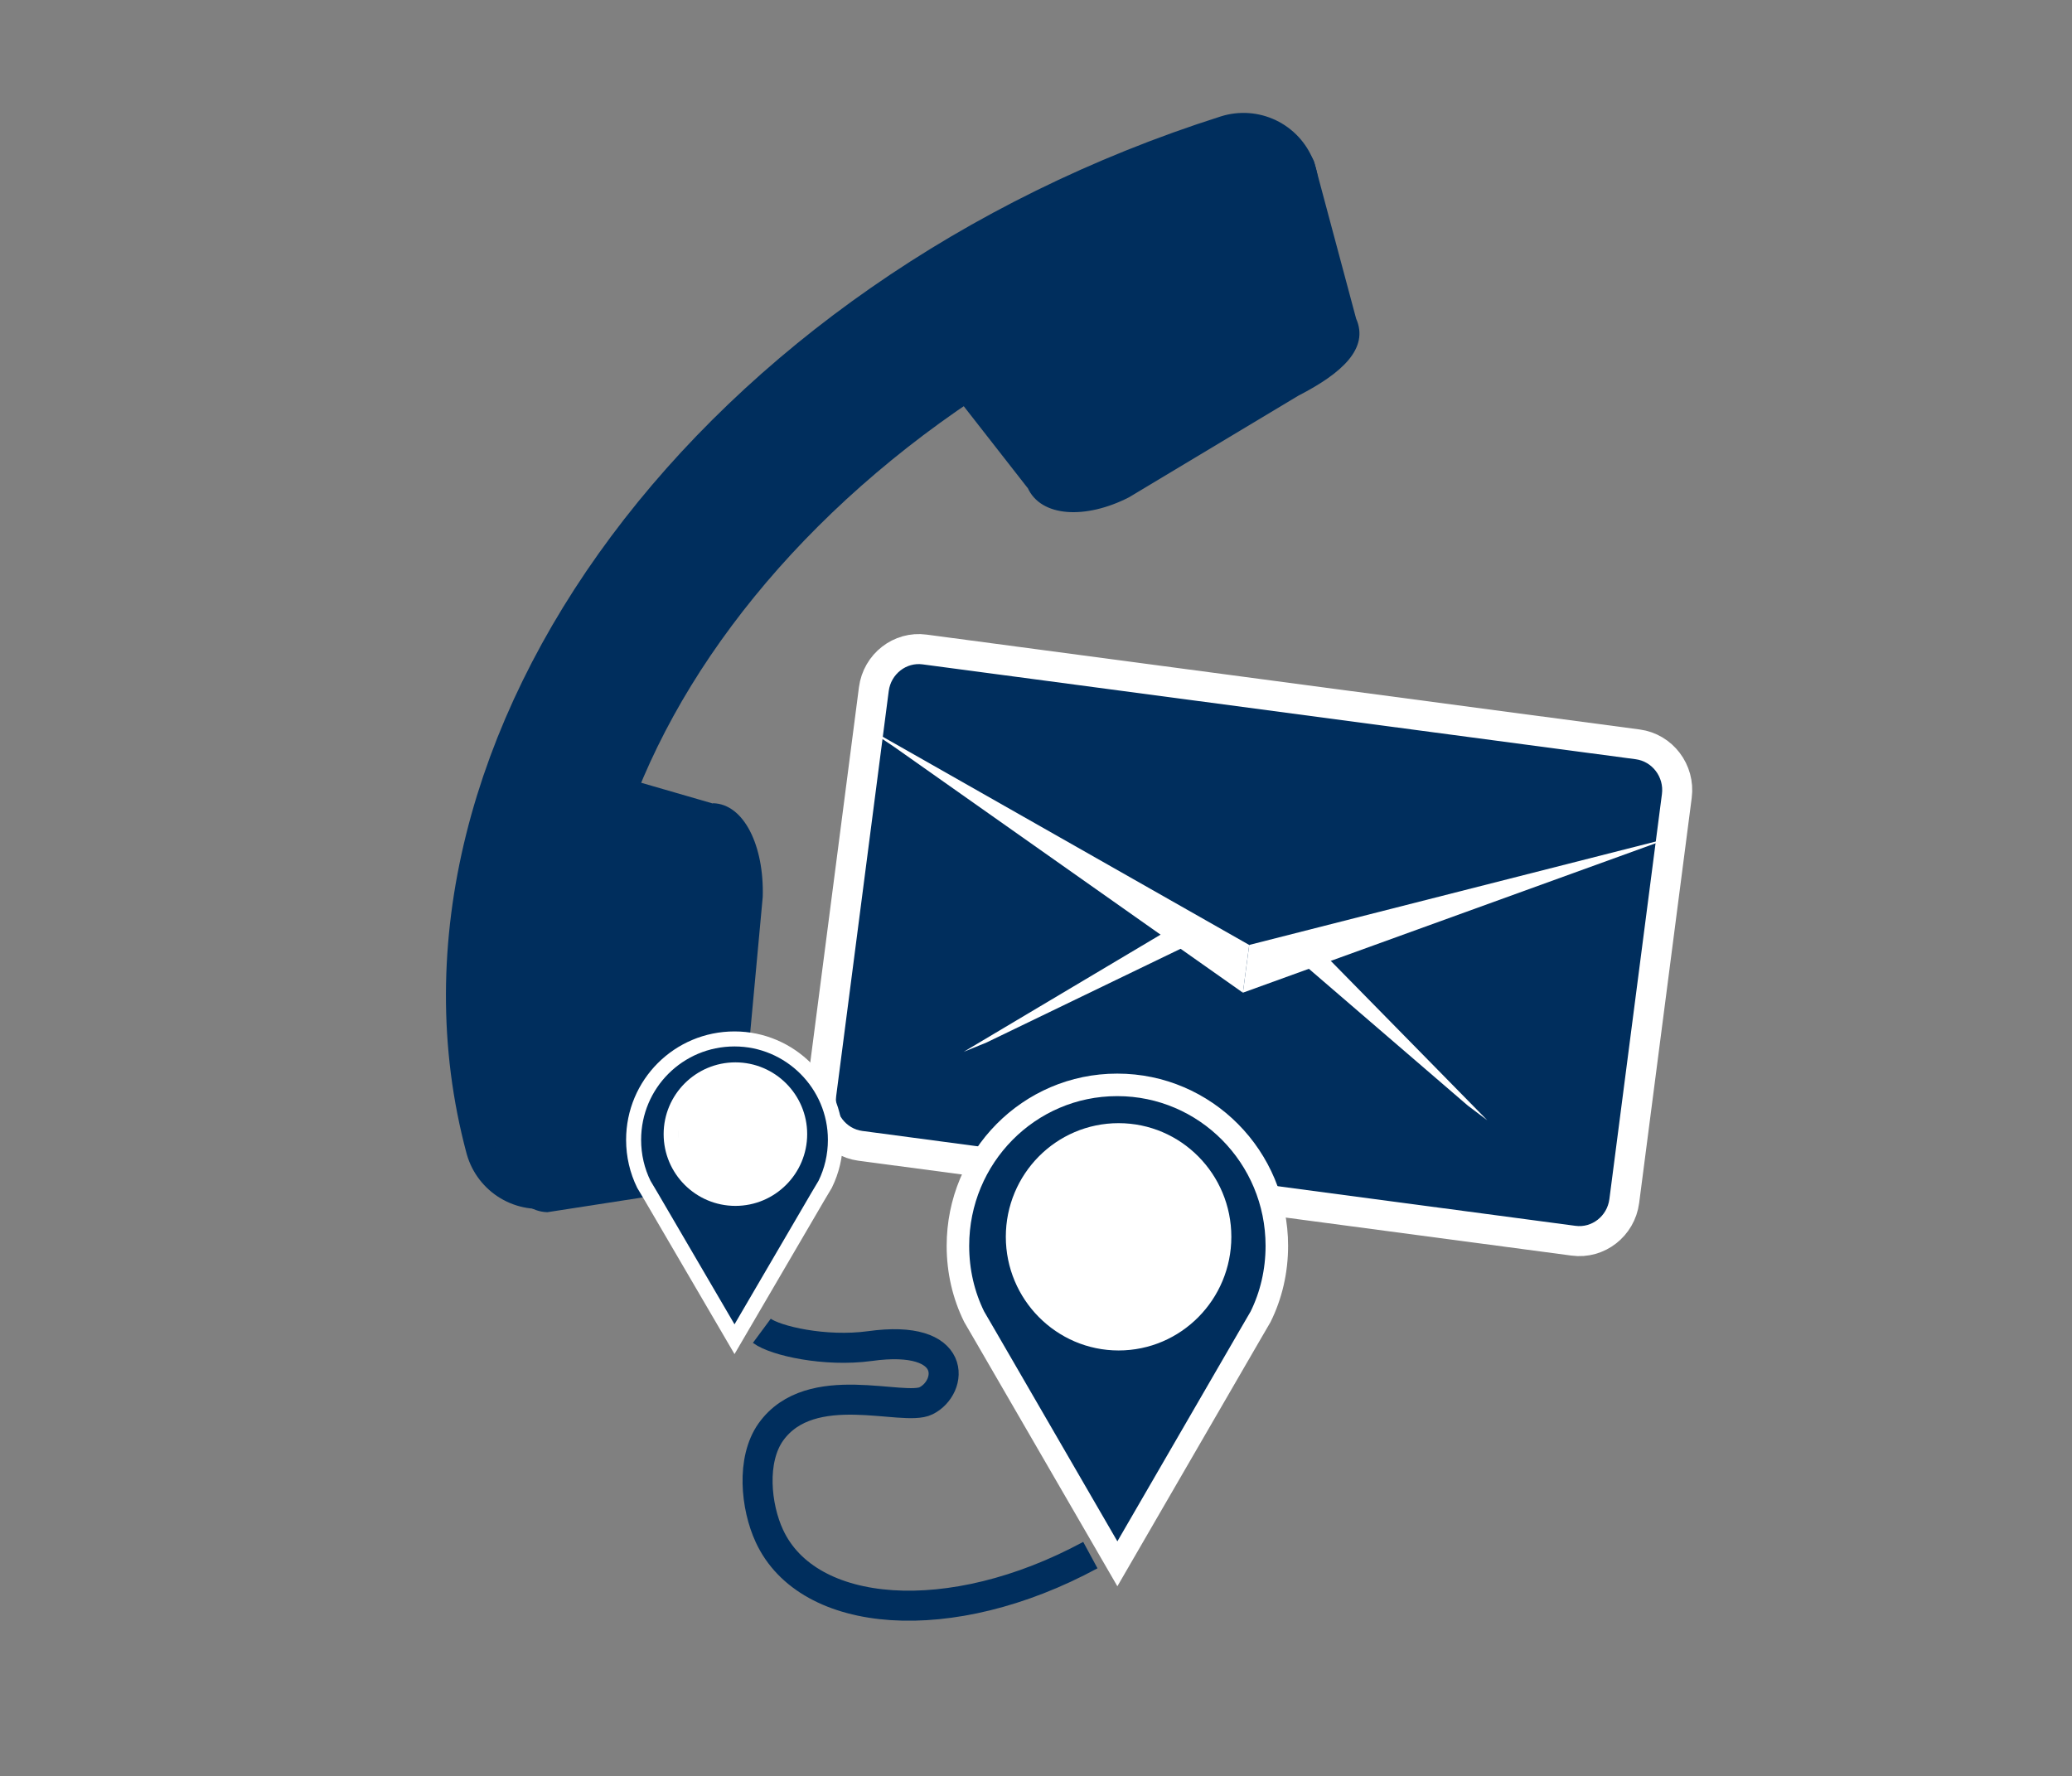
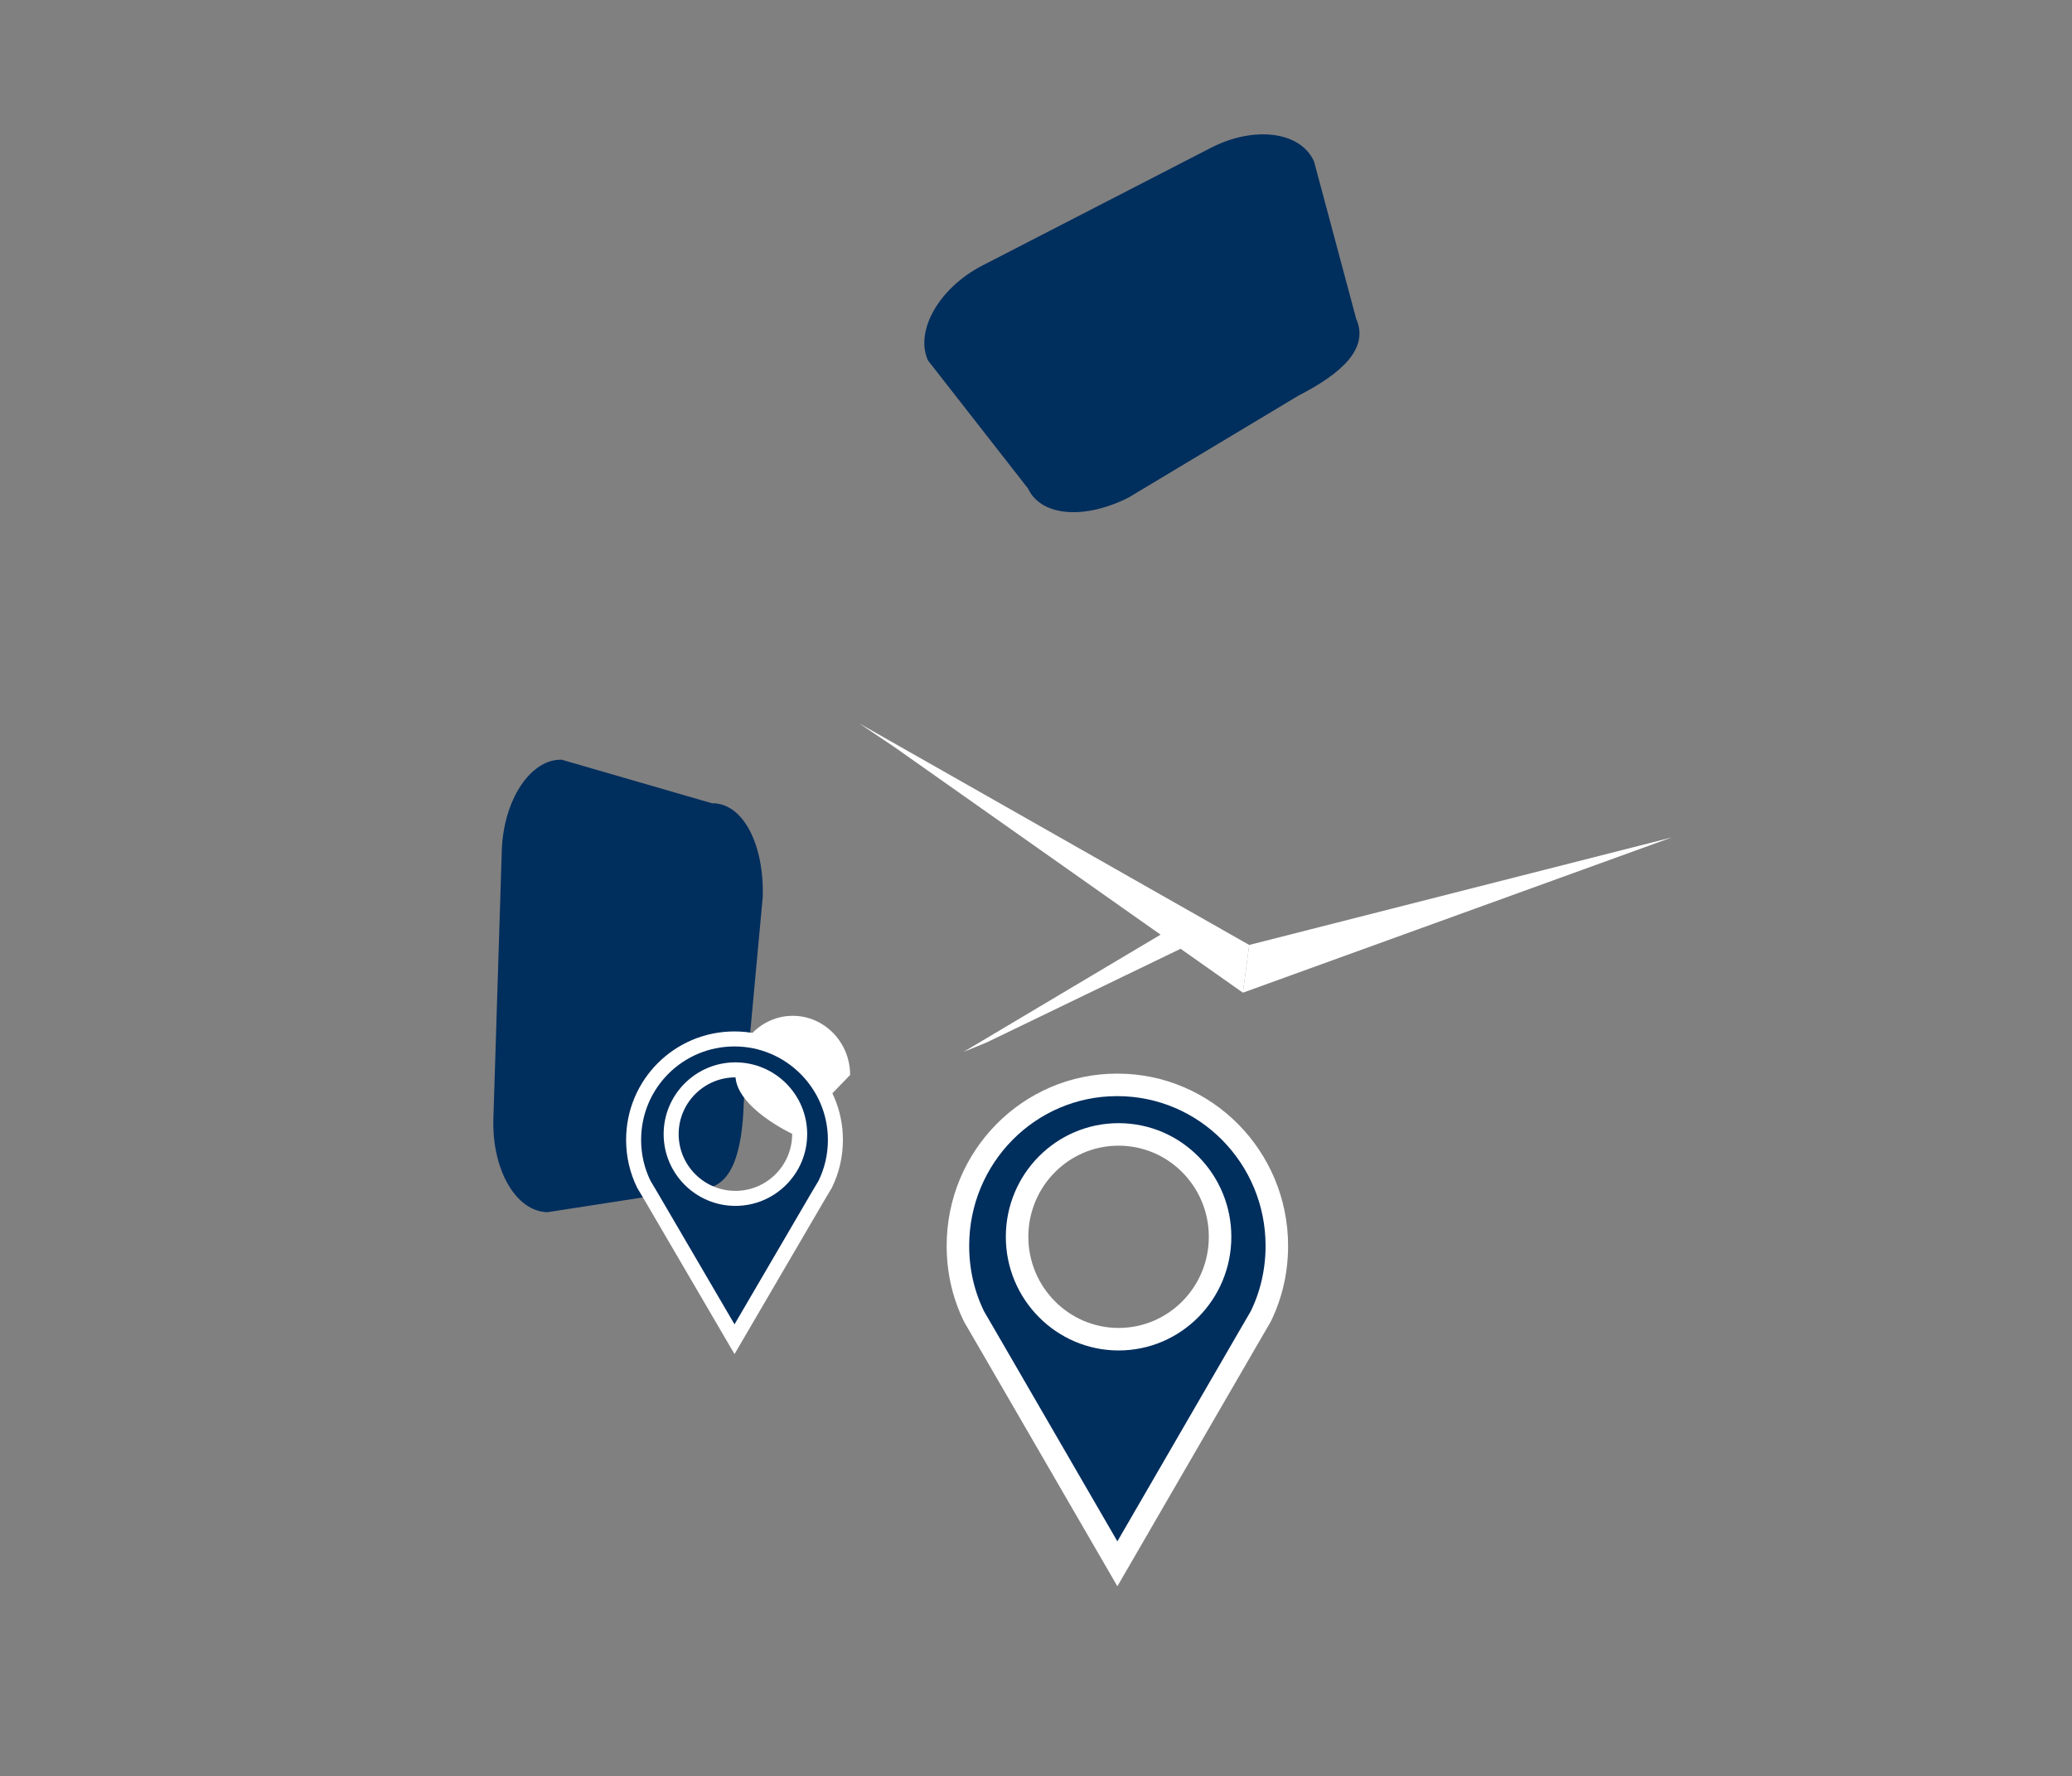
<svg xmlns="http://www.w3.org/2000/svg" id="Layer_2" data-name="Layer 2" viewBox="0 0 69 59.15">
  <rect x="0" y="0" width="69" height="59.15" fill="#808080" stroke="none" />
  <defs>
    <style>
      .cls-1, .cls-2, .cls-3 {
        stroke: #fff;
      }

      .cls-1, .cls-2, .cls-3, .cls-4 {
        fill: #002e5d;
      }

      .cls-1, .cls-2, .cls-3, .cls-5 {
        stroke-miterlimit: 10;
      }

      .cls-2 {
        stroke-width: .75px;
      }

      .cls-3 {
        stroke-width: .5px;
      }

      .cls-6 {
        fill: #fff;
      }

      .cls-5, .cls-7 {
        fill: none;
        stroke: #002e5d;
      }

      .cls-7 {
        stroke-linecap: round;
        stroke-linejoin: round;
        stroke-width: 5px;
      }
    </style>
  </defs>
  <g>
-     <path class="cls-7" d="M41.41,6.26c-16.24,5.16-26.74,19.25-23.46,31.5" />
    <path class="cls-4" d="M34.22,16.25l-3.32-4.25c-.44-.99.38-2.42,1.82-3.16l7.61-3.92c1.44-.74,2.99-.54,3.43.46l1.4,5.23c.44.99-.47,1.82-1.91,2.56l-5.65,3.39c-1.44.74-2.94.67-3.38-.32h0Z" />
    <path class="cls-4" d="M23.74,26.76l-5.04-1.46c-1.04-.02-1.94,1.35-1.99,3.04l-.28,8.92c-.05,1.69.75,3.09,1.8,3.11l5.1-.79c1.04.02,1.39-1.2,1.44-2.89l.63-6.82c.05-1.69-.62-3.1-1.66-3.12h0Z" />
  </g>
  <g>
-     <path class="cls-1" d="M52.4,41.32l-23.75-3.16c-.82-.11-1.41-.88-1.3-1.72l1.75-13.49c.11-.84.87-1.43,1.69-1.32l23.75,3.16c.82.11,1.41.88,1.3,1.72l-1.75,13.49c-.11.84-.87,1.43-1.69,1.32h0Z" />
    <polygon class="cls-6" points="41.39 33.06 29.8 24.89 28.61 24.09 41.6 31.47 41.39 33.06" />
    <polyline class="cls-6" points="41.6 31.47 41.39 33.06 55.67 27.89" />
    <polygon class="cls-6" points="39.91 31.31 32.85 34.72 32.09 35.03 39.45 30.65 39.91 31.31" />
-     <polygon class="cls-6" points="42.92 31.69 48.88 36.82 49.53 37.31 43.52 31.19 42.92 31.69" />
  </g>
  <path class="cls-2" d="M37.2,36.13c-2.93,0-5.3,2.4-5.3,5.36,0,.85.19,1.65.54,2.36l.39.67,4.38,7.56,4.38-7.56.39-.67c.35-.71.54-1.51.54-2.36,0-2.96-2.38-5.36-5.31-5.36h0ZM37.25,44.6c-1.86,0-3.38-1.53-3.38-3.41s1.51-3.41,3.38-3.41,3.38,1.53,3.38,3.41-1.51,3.41-3.38,3.41h0Z" />
-   <path class="cls-6" d="M40.63,41.18c0,1.89-1.51,3.41-3.38,3.41s-3.38-1.53-3.38-3.41,1.51-3.41,3.38-3.41,3.38,1.53,3.38,3.41h0Z" />
-   <path class="cls-6" d="M26.4,37.77c0,1.09-.86,1.97-1.91,1.97s-1.91-.88-1.91-1.97.86-1.97,1.91-1.97,1.91.88,1.91,1.97Z" />
+   <path class="cls-6" d="M26.4,37.77s-1.91-.88-1.91-1.97.86-1.97,1.91-1.97,1.91.88,1.91,1.97Z" />
  <path class="cls-3" d="M24.46,34.6c-1.86,0-3.36,1.5-3.36,3.36,0,.53.12,1.03.34,1.48l.25.42,2.77,4.74,2.77-4.74.25-.42c.22-.45.34-.95.34-1.48,0-1.85-1.51-3.36-3.36-3.36h0ZM24.49,39.91c-1.18,0-2.14-.96-2.14-2.14s.96-2.14,2.14-2.14,2.14.96,2.14,2.14-.96,2.14-2.14,2.14Z" />
-   <path class="cls-5" d="M25.37,44.32c.46.34,2.11.71,3.59.51,2.99-.42,2.77,1.38,1.88,1.82-.75.38-3.84-.82-5.17,1.04-.66.93-.5,2.49-.05,3.46,1.28,2.78,6.03,3.16,10.69.64" />
</svg>